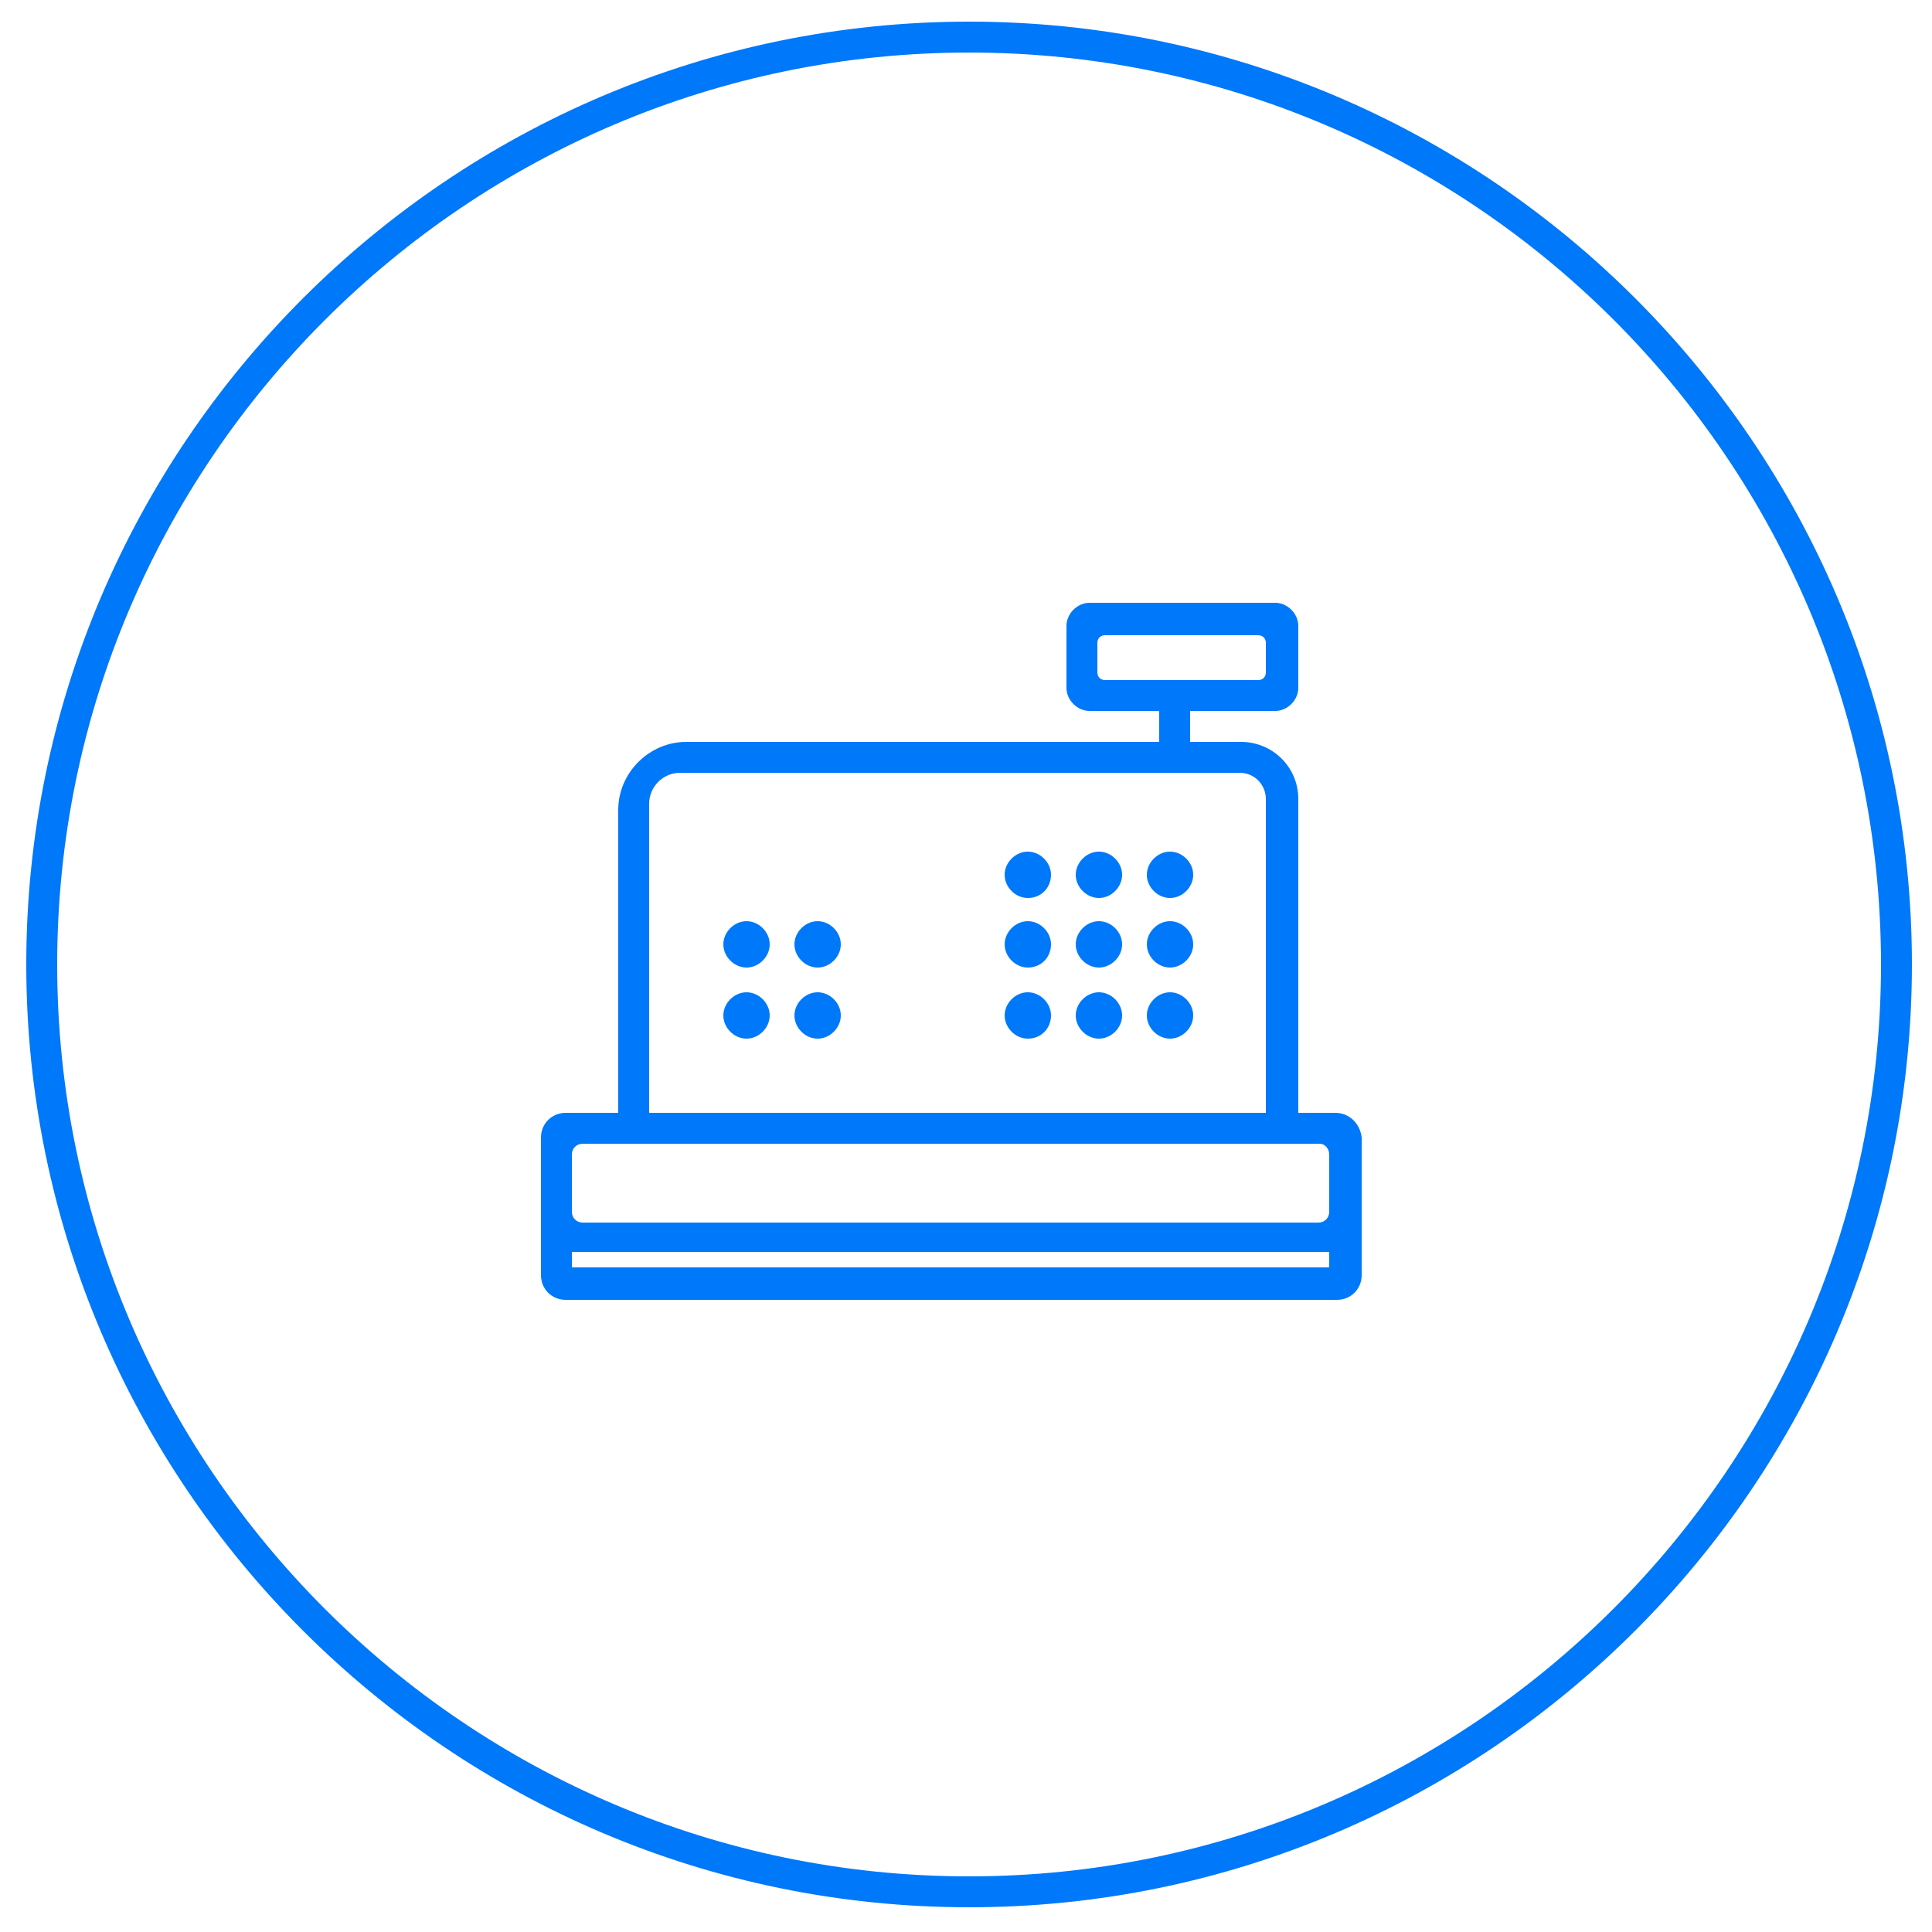
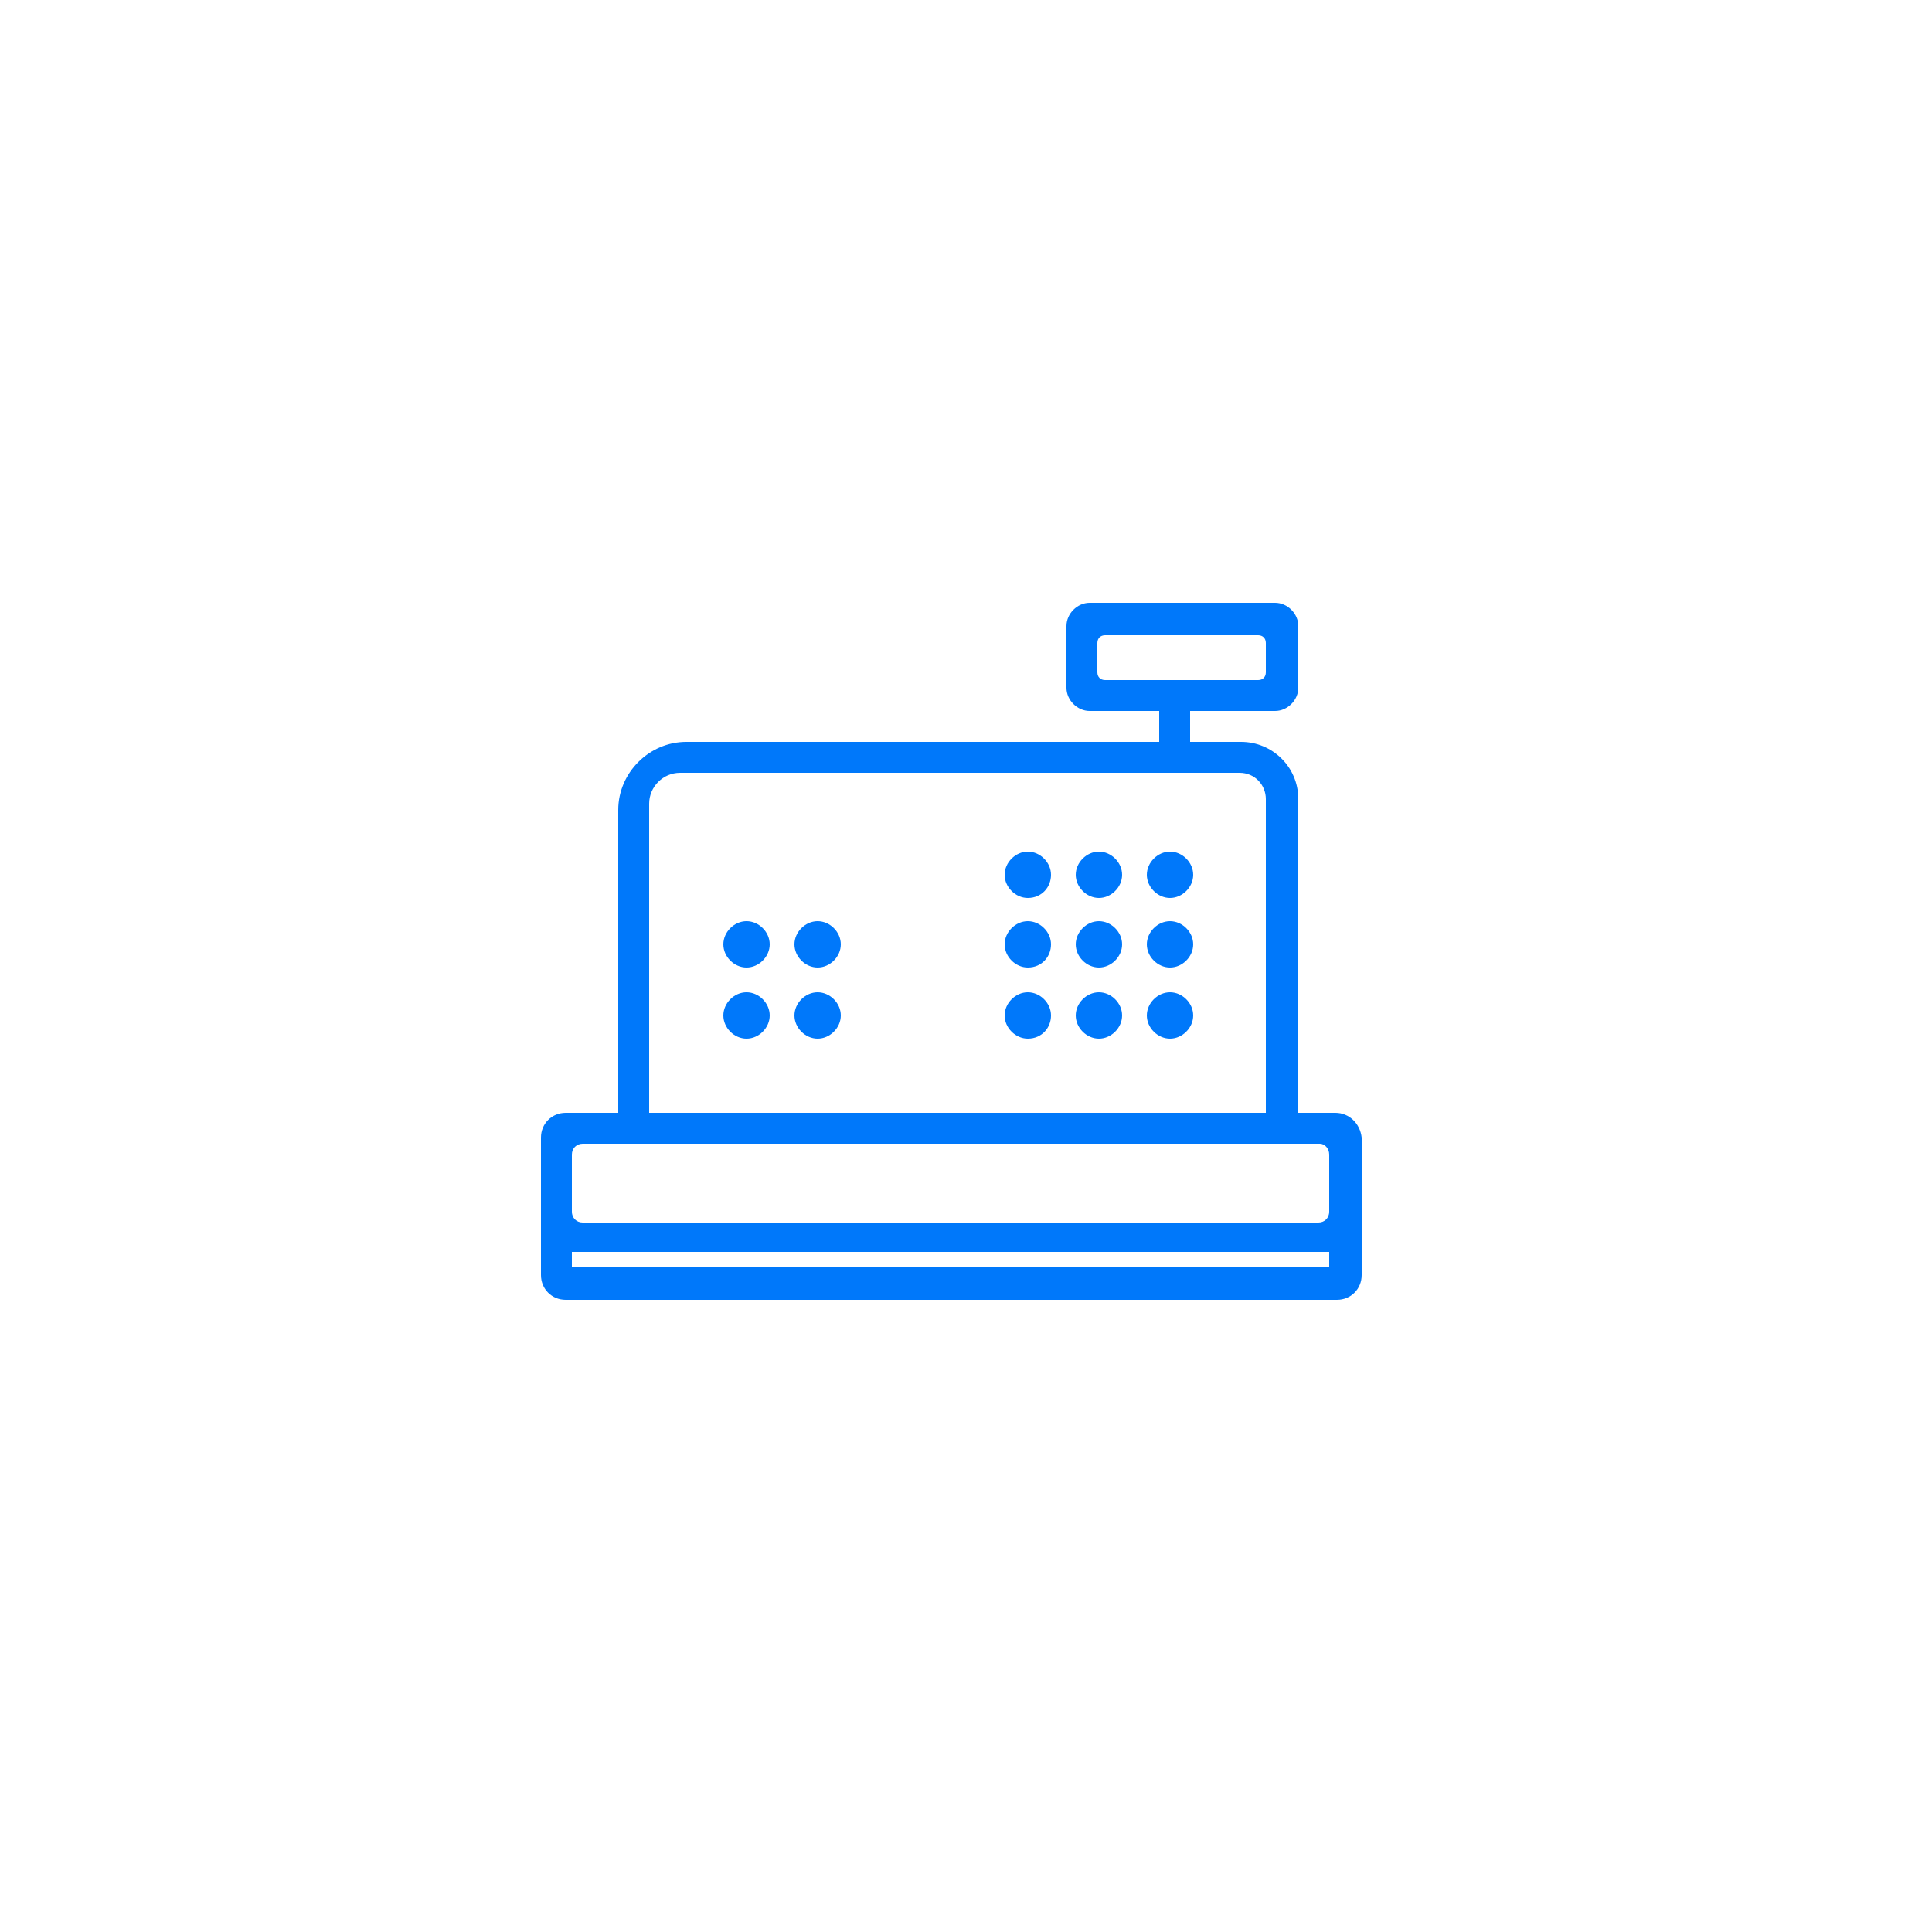
<svg xmlns="http://www.w3.org/2000/svg" version="1.1" id="Layer_1" x="0px" y="0px" viewBox="0 0 125 125" enable-background="new 0 0 125 125" xml:space="preserve">
  <g id="bolti-m">
-     <path id="XMLID_9_" fill="#0078FA" d="M62.7,123.4c-33.6,0-61-27.4-61-61c0-33.6,27.4-61,61-61c33.6,0,61,27.4,61,61   C123.7,96,96.3,123.4,62.7,123.4z M62.7,3.4c-32.5,0-59,26.5-59,59c0,32.5,26.5,59,59,59c32.5,0,59-26.5,59-59   C121.7,29.8,95.2,3.4,62.7,3.4z" />
    <g id="XMLID_38_">
      <path id="XMLID_3_" fill="#0078FA" d="M66.5,58.1c-0.8,0-1.5-0.7-1.5-1.5s0.7-1.5,1.5-1.5s1.5,0.7,1.5,1.5S67.4,58.1,66.5,58.1z     M71.1,58.1c-0.8,0-1.5-0.7-1.5-1.5s0.7-1.5,1.5-1.5s1.5,0.7,1.5,1.5S71.9,58.1,71.1,58.1z M75.7,58.1c-0.8,0-1.5-0.7-1.5-1.5    s0.7-1.5,1.5-1.5s1.5,0.7,1.5,1.5S76.5,58.1,75.7,58.1z M66.5,62.6c-0.8,0-1.5-0.7-1.5-1.5s0.7-1.5,1.5-1.5s1.5,0.7,1.5,1.5    S67.4,62.6,66.5,62.6z M71.1,62.6c-0.8,0-1.5-0.7-1.5-1.5s0.7-1.5,1.5-1.5s1.5,0.7,1.5,1.5S71.9,62.6,71.1,62.6z M75.7,62.6    c-0.8,0-1.5-0.7-1.5-1.5s0.7-1.5,1.5-1.5s1.5,0.7,1.5,1.5S76.5,62.6,75.7,62.6z M66.5,67.2c-0.8,0-1.5-0.7-1.5-1.5    s0.7-1.5,1.5-1.5s1.5,0.7,1.5,1.5S67.4,67.2,66.5,67.2z M71.1,67.2c-0.8,0-1.5-0.7-1.5-1.5s0.7-1.5,1.5-1.5s1.5,0.7,1.5,1.5    S71.9,67.2,71.1,67.2z M75.7,67.2c-0.8,0-1.5-0.7-1.5-1.5s0.7-1.5,1.5-1.5s1.5,0.7,1.5,1.5S76.5,67.2,75.7,67.2z M48.3,62.6    c-0.8,0-1.5-0.7-1.5-1.5s0.7-1.5,1.5-1.5s1.5,0.7,1.5,1.5S49.1,62.6,48.3,62.6z M52.9,62.6c-0.8,0-1.5-0.7-1.5-1.5    s0.7-1.5,1.5-1.5s1.5,0.7,1.5,1.5S53.7,62.6,52.9,62.6z M48.3,67.2c-0.8,0-1.5-0.7-1.5-1.5s0.7-1.5,1.5-1.5s1.5,0.7,1.5,1.5    S49.1,67.2,48.3,67.2z M52.9,67.2c-0.8,0-1.5-0.7-1.5-1.5s0.7-1.5,1.5-1.5s1.5,0.7,1.5,1.5S53.7,67.2,52.9,67.2z" />
      <path id="XMLID_39_" fill="#0078FA" d="M86.4,72H84V51.7c0-2.1-1.7-3.7-3.7-3.7H77v-2h5.5c0.8,0,1.5-0.7,1.5-1.5v-4    c0-0.8-0.7-1.5-1.5-1.5h-12c-0.8,0-1.5,0.7-1.5,1.5v4c0,0.8,0.7,1.5,1.5,1.5H75v2H44.4C42,48,40,50,40,52.4V72h-3.4    c-0.9,0-1.6,0.7-1.6,1.6v8.9c0,0.9,0.7,1.6,1.6,1.6h49.9c0.9,0,1.6-0.7,1.6-1.6v-8.9C88,72.7,87.3,72,86.4,72z M71,43.5v-1.9    c0-0.3,0.2-0.5,0.5-0.5h9.9c0.3,0,0.5,0.2,0.5,0.5v1.9c0,0.3-0.2,0.5-0.5,0.5h-9.9C71.2,44,71,43.8,71,43.5z M42,52    c0-1.1,0.9-2,2-2h36.2c1,0,1.7,0.8,1.7,1.7V72H42V52z M86,82H37v-1h49V82z M86,74.7v3.7c0,0.4-0.3,0.7-0.7,0.7H37.7    c-0.4,0-0.7-0.3-0.7-0.7v-3.7c0-0.4,0.3-0.7,0.7-0.7h47.7C85.7,74,86,74.3,86,74.7z" />
    </g>
  </g>
</svg>